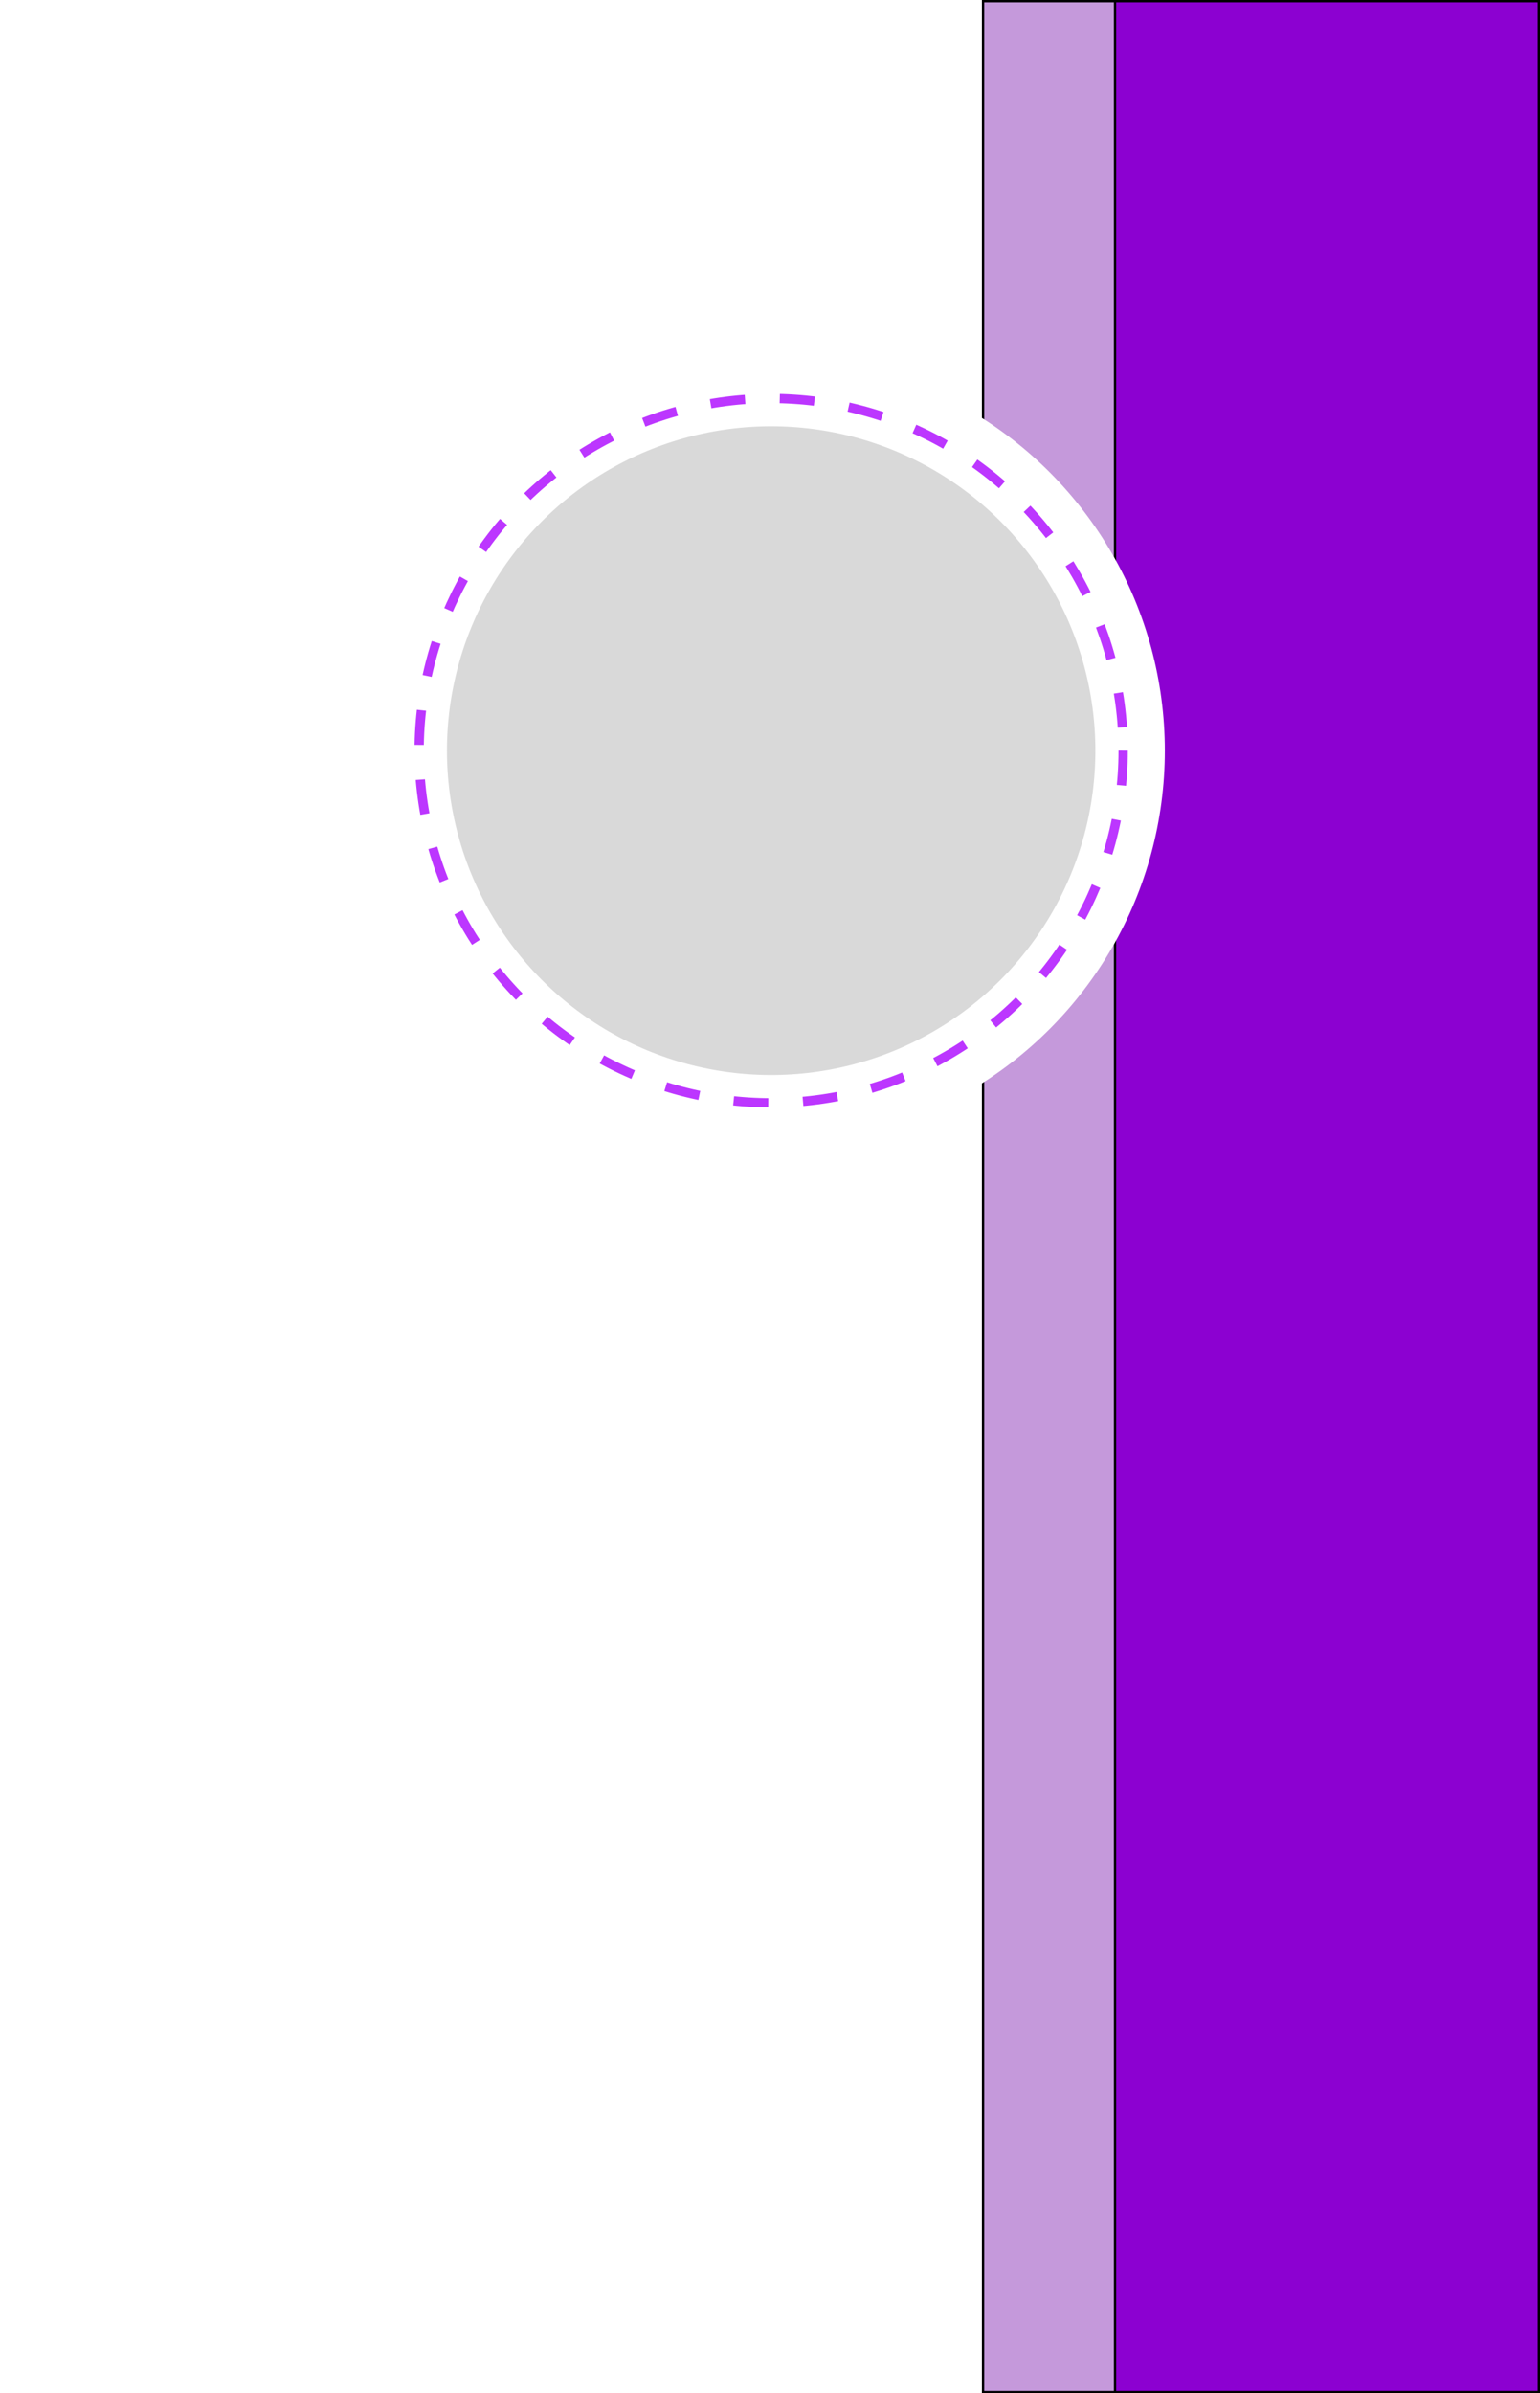
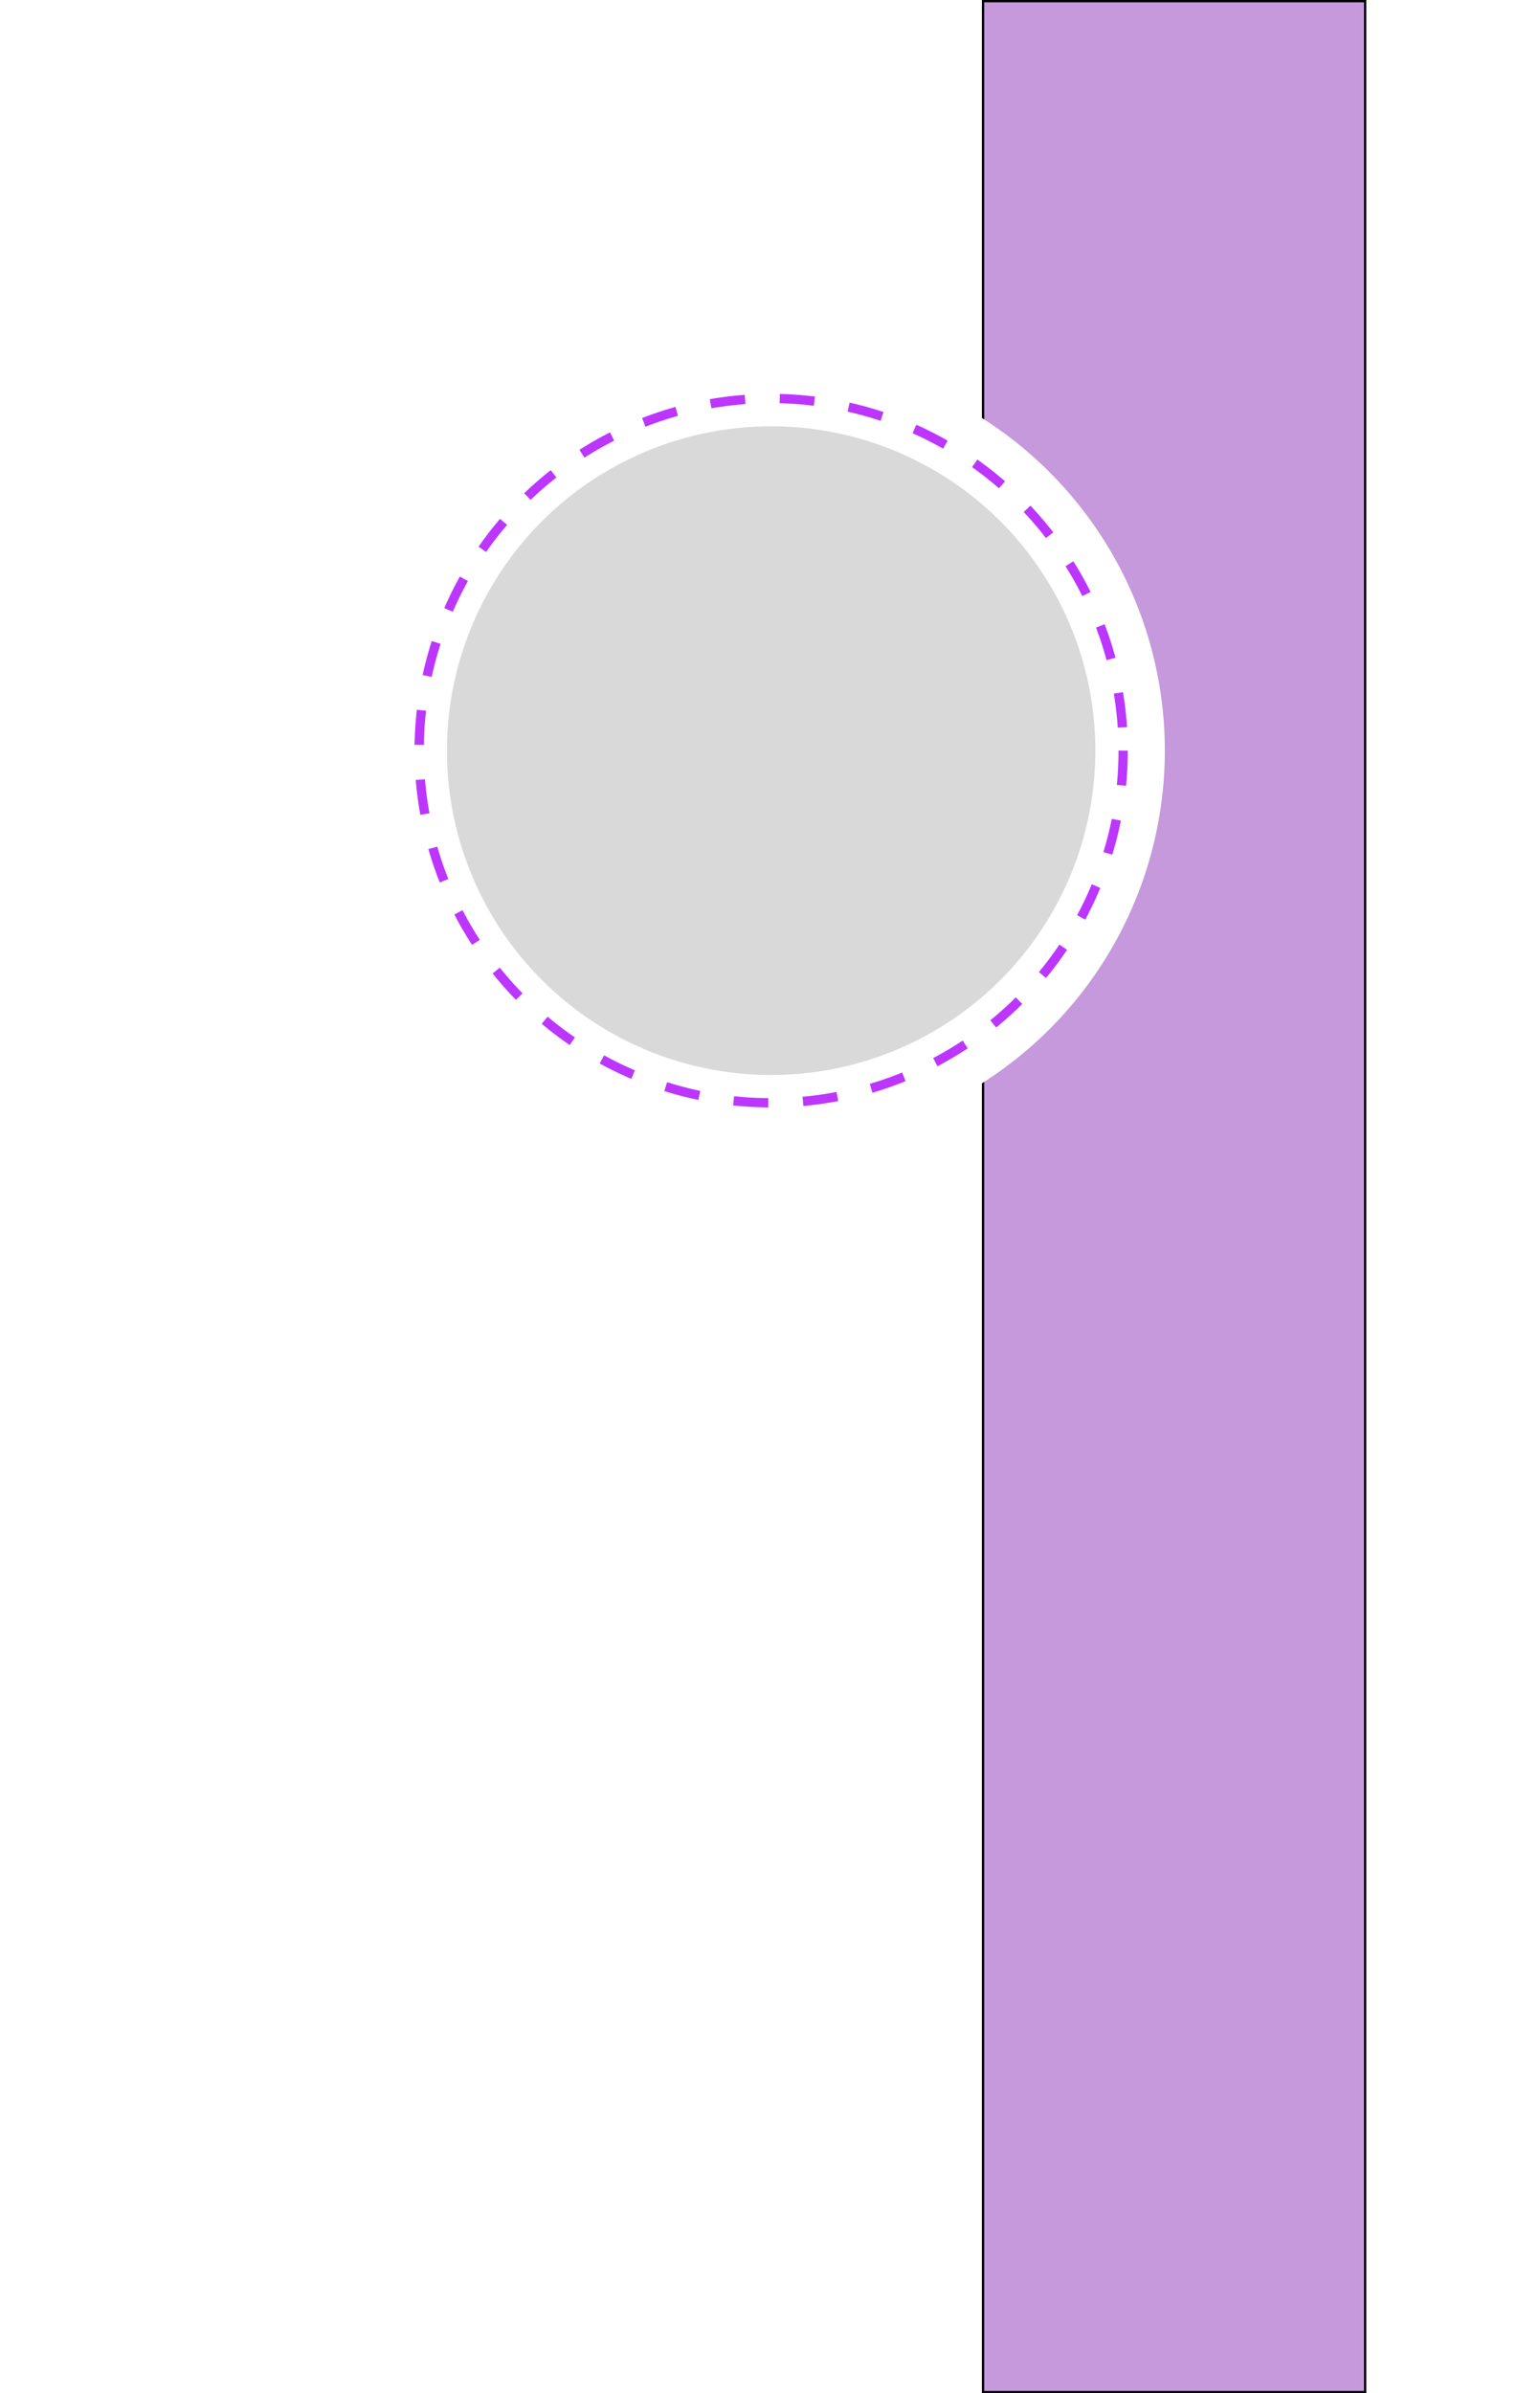
<svg xmlns="http://www.w3.org/2000/svg" width="665" height="1033" viewBox="0 0 665 1033" fill="none">
  <rect width="665" height="1033" fill="white" />
  <rect x="424.5" y="0.5" width="165" height="1032" fill="#6E00A5" fill-opacity="0.4" stroke="black" />
-   <rect x="481.5" y="0.5" width="183" height="1032" fill="#8C01D1" stroke="black" />
  <circle cx="333" cy="324" r="155" fill="#D9D9D9" stroke="white" stroke-width="30" />
  <circle cx="333" cy="324" r="152" stroke="#BC36FF" stroke-width="4" stroke-dasharray="15 15" />
</svg>